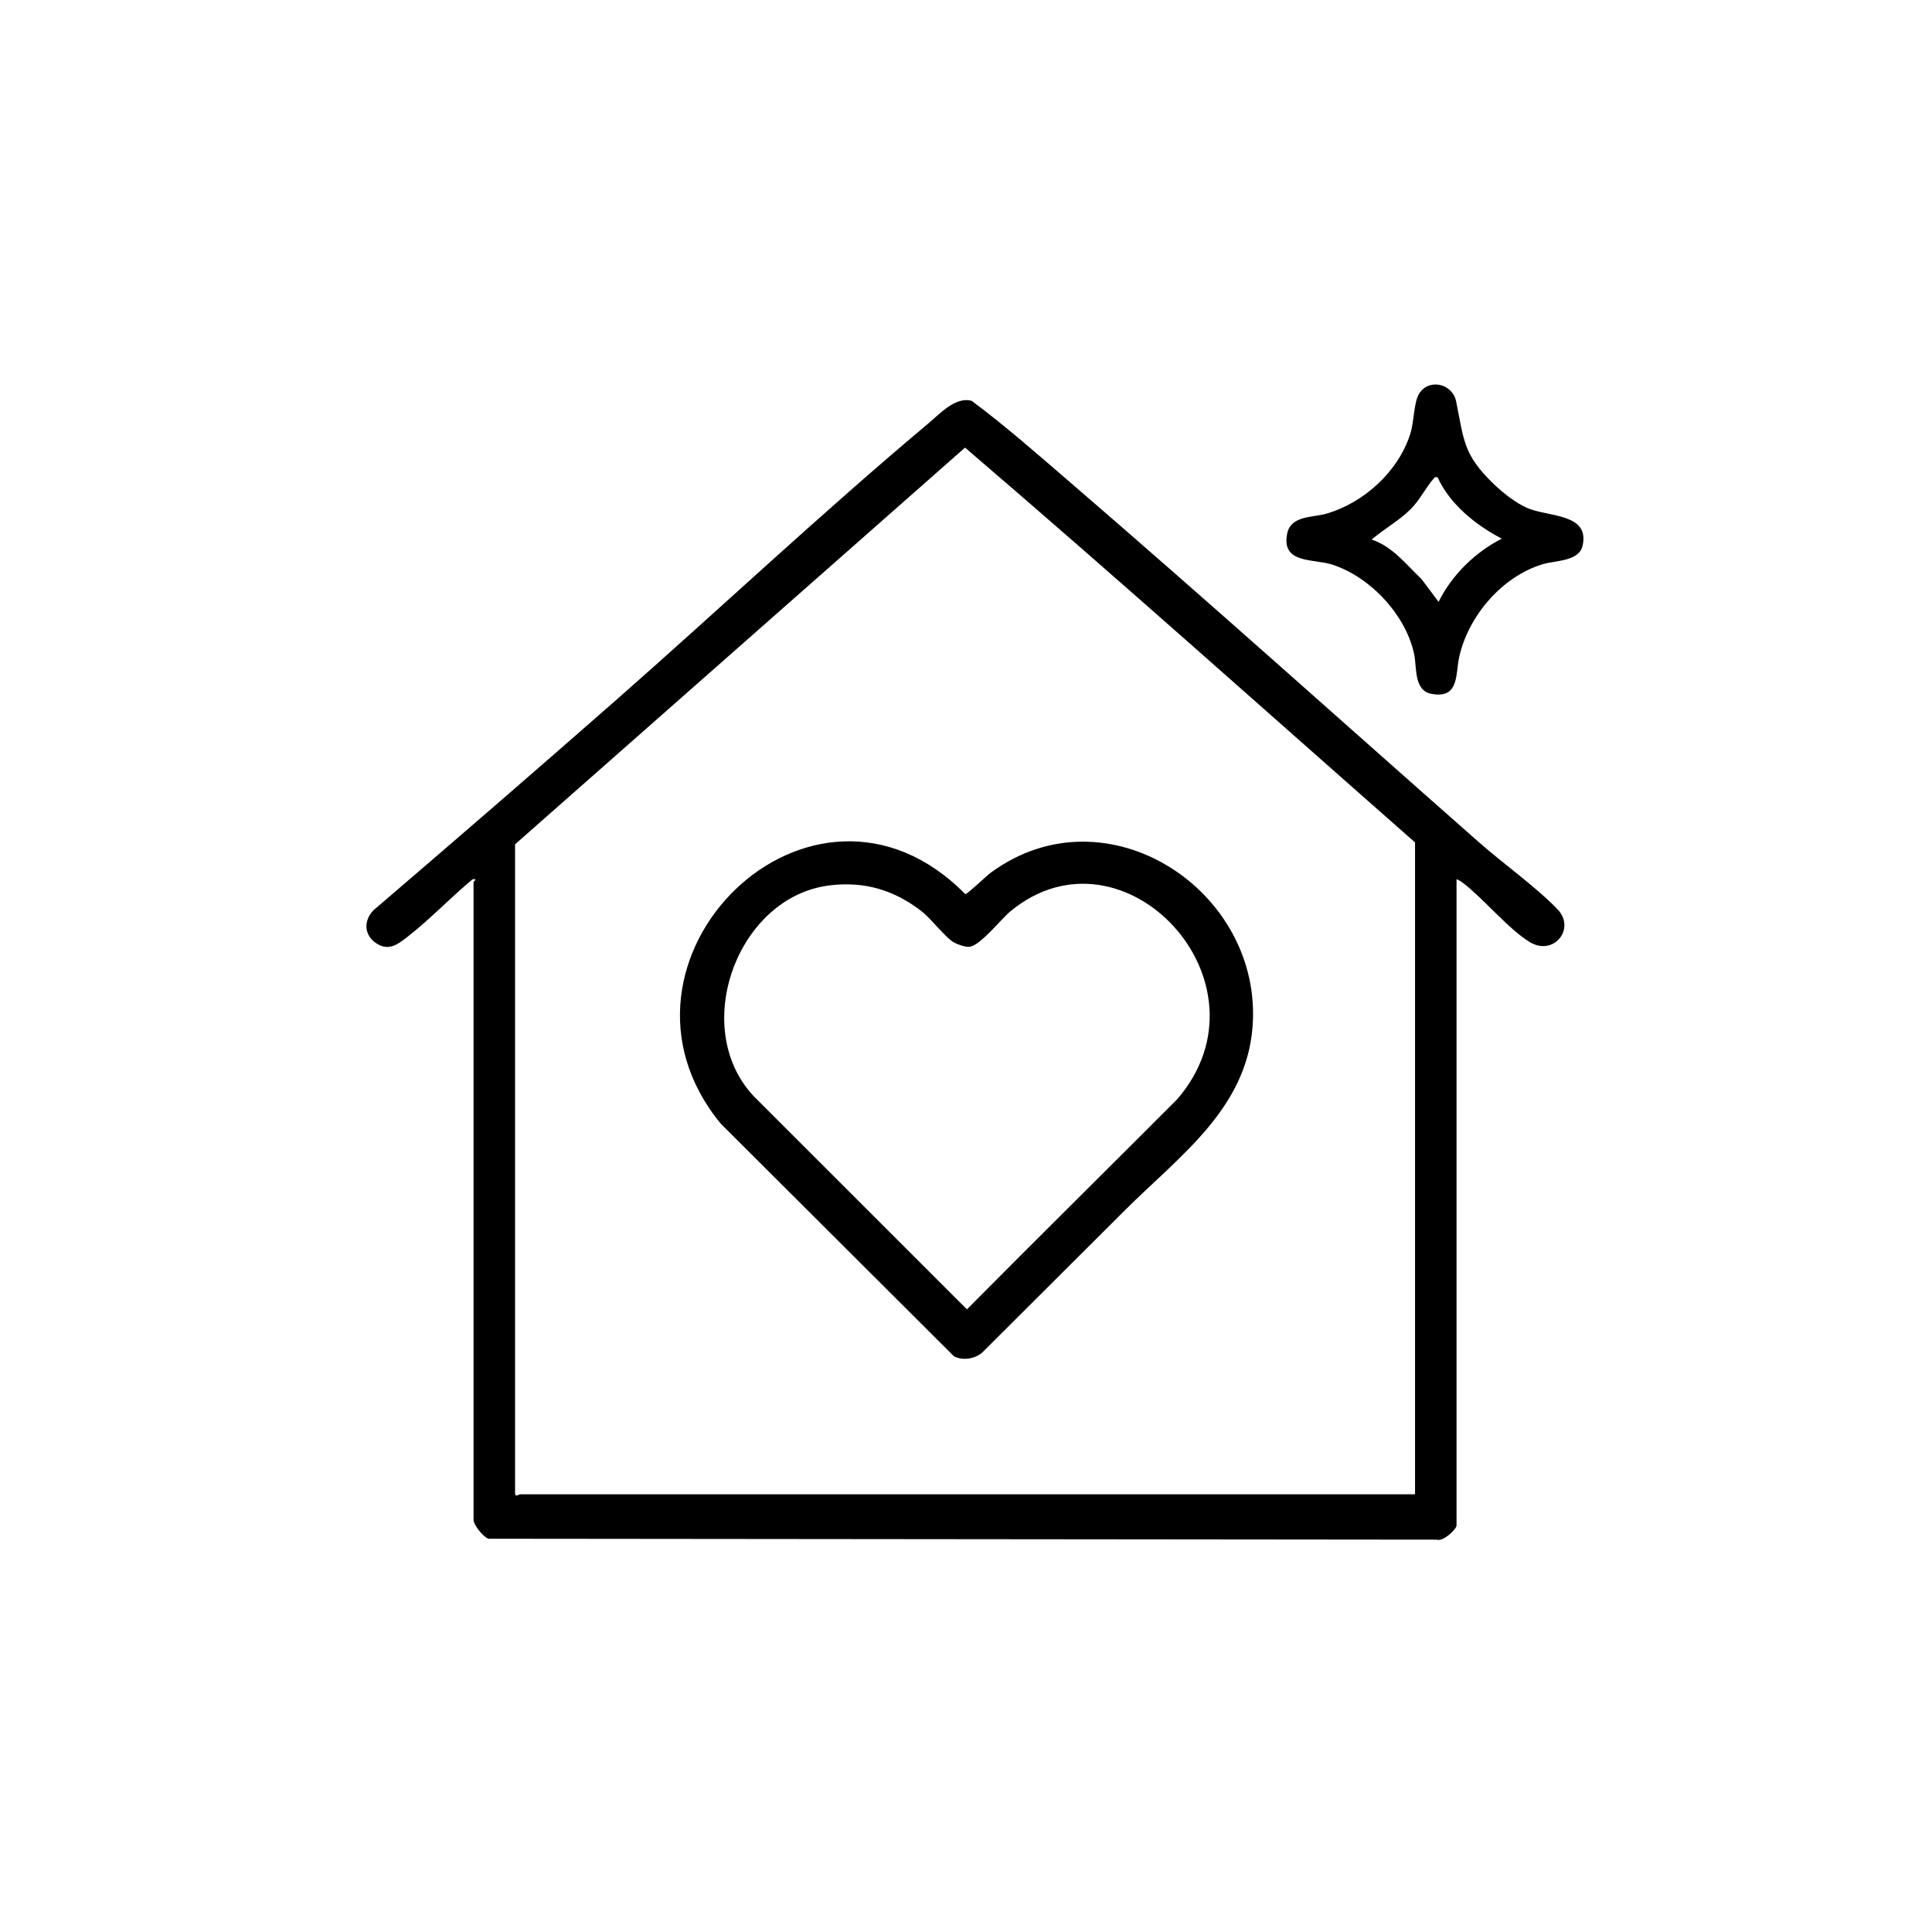
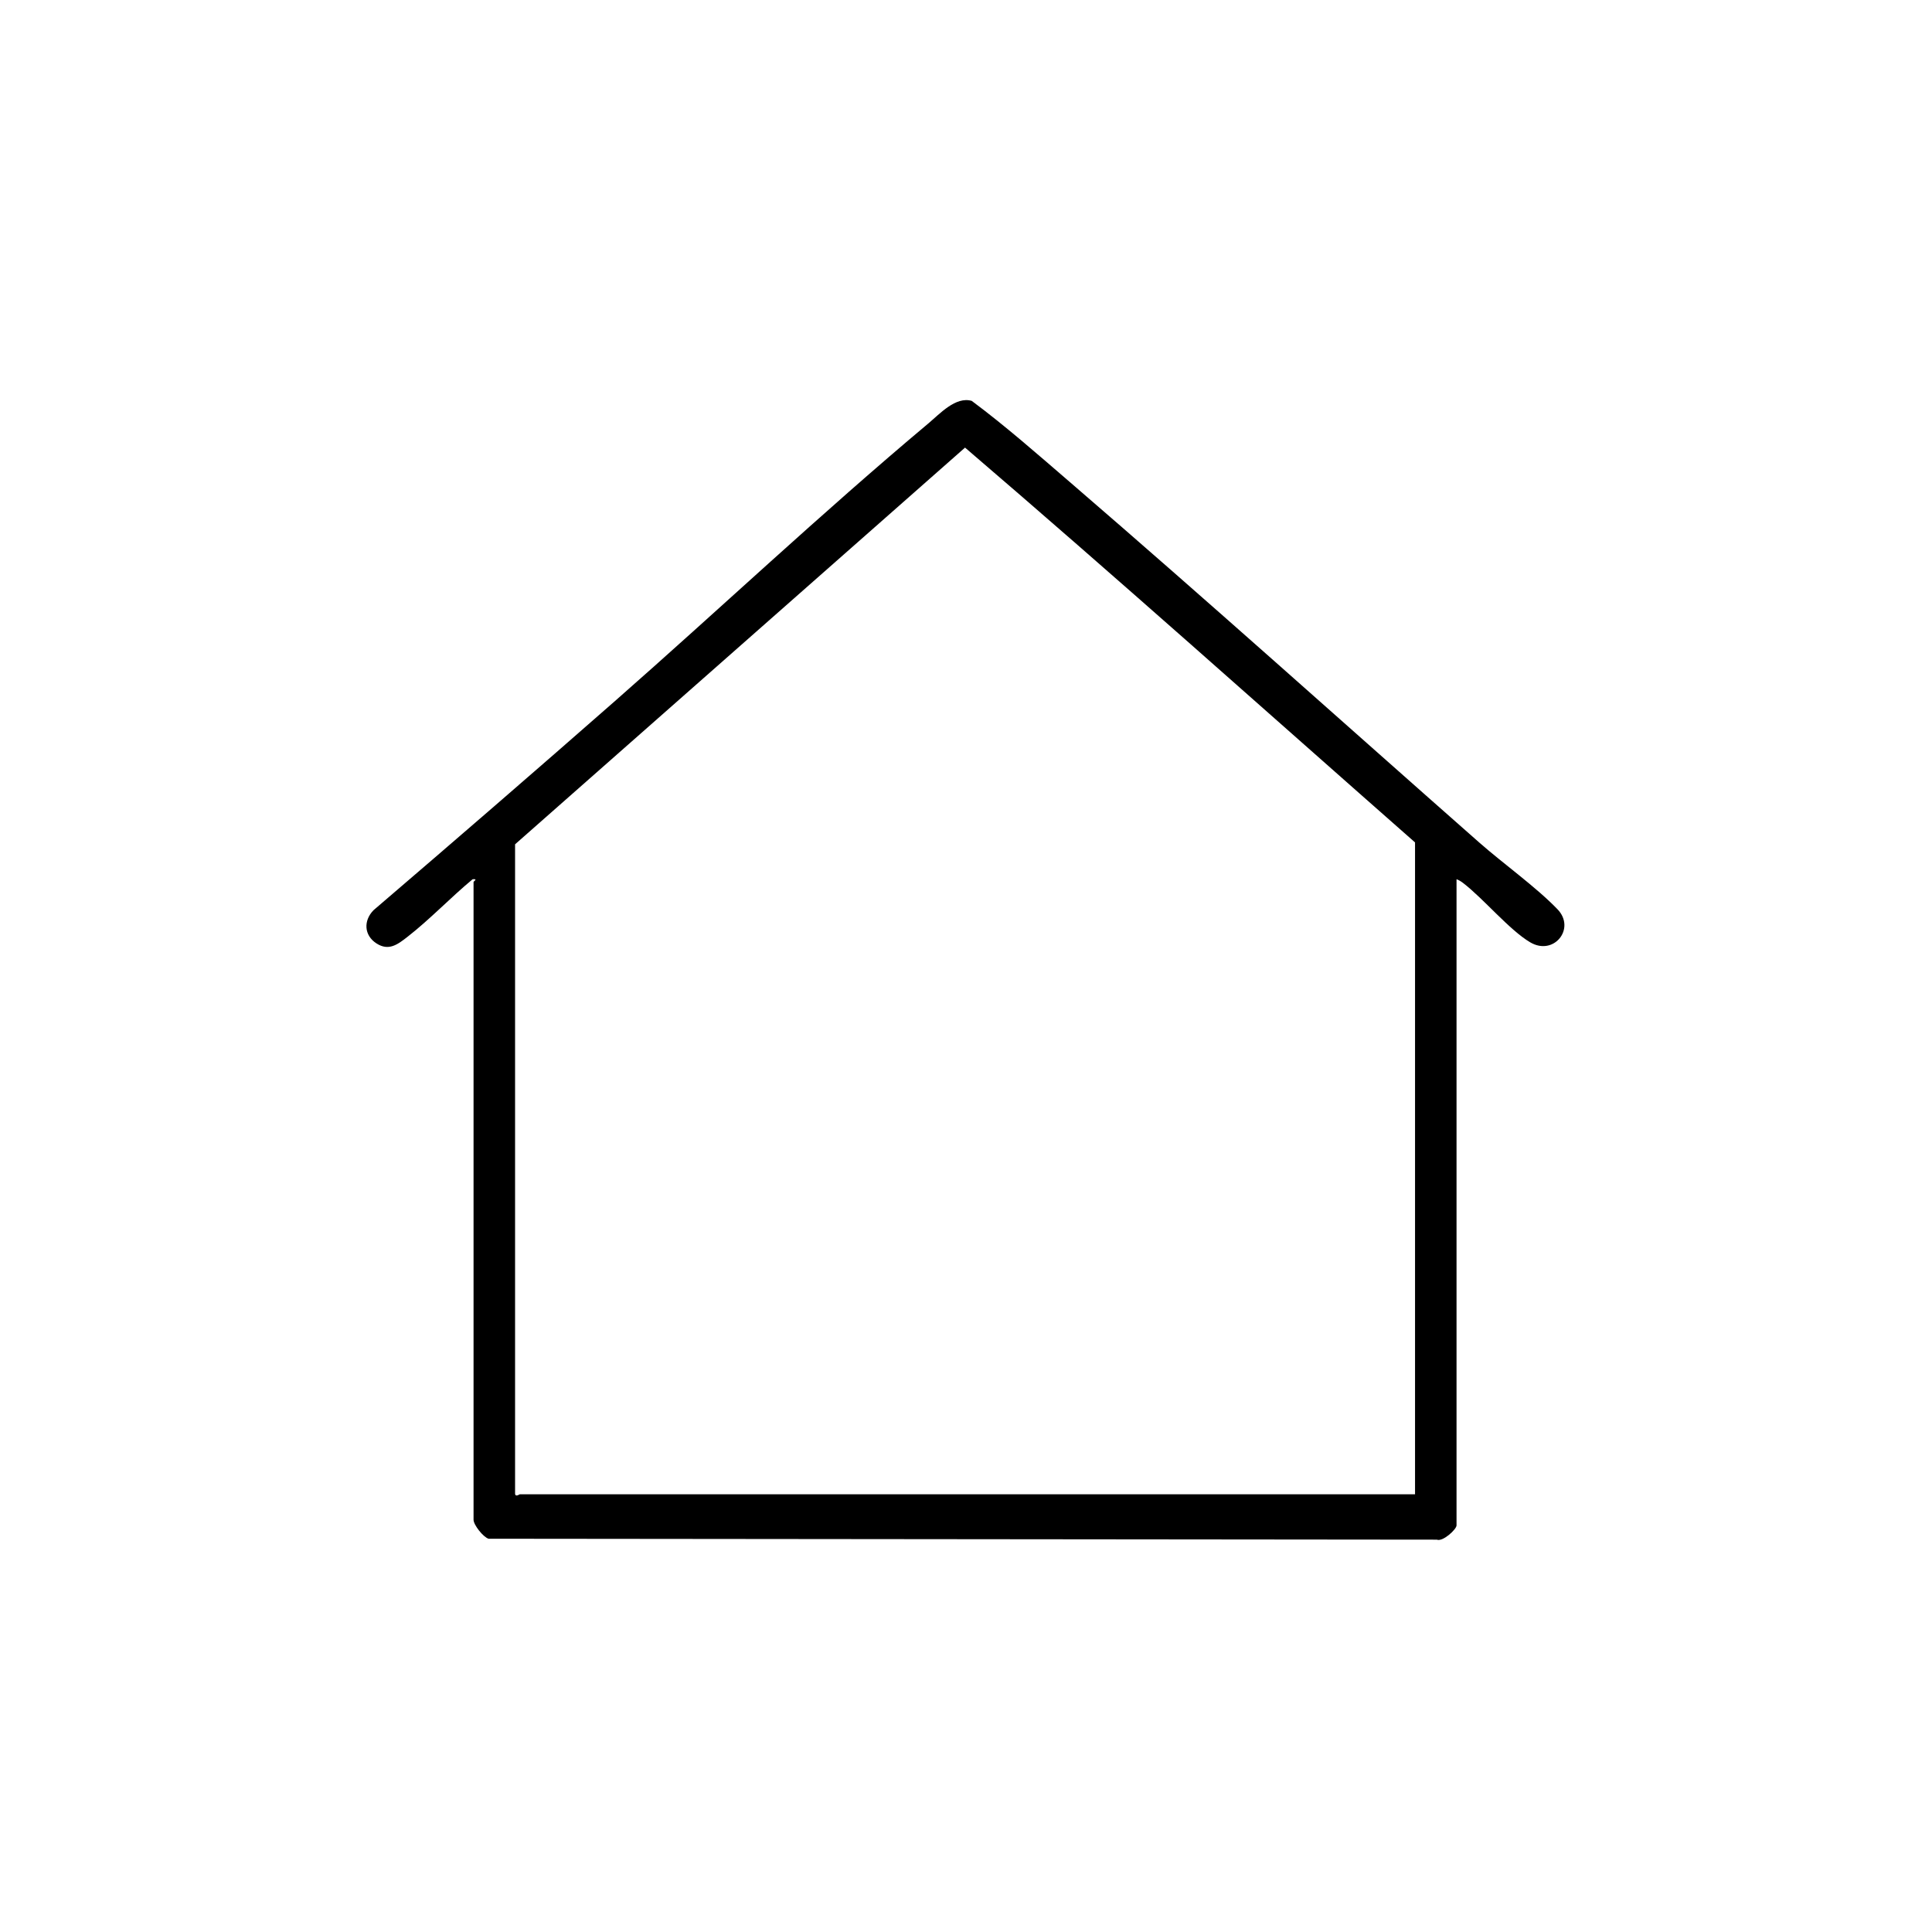
<svg xmlns="http://www.w3.org/2000/svg" id="Layer_1" data-name="Layer 1" width="1024" height="1024" viewBox="0 0 1024 1024">
  <path d="M251,467.5c.02-.46,2.57-1.73-.49-1.49-11.71,9.71-22.53,21.17-34.5,30.5-5.22,4.07-9.98,7.75-16.52,3.49-6.56-4.28-6.92-12-1.54-17.55,42.89-36.73,85.63-73.68,128.06-110.94,55.41-48.67,109.49-99.68,165.97-147.03,6.2-5.2,14.53-14.46,23.05-12.01,17.9,13.32,34.98,28.37,51.98,43.01,72.98,62.86,144.69,127.35,216.97,191.03,12.72,11.21,30.25,23.69,41.55,35.45,9.8,10.2-1.97,24.88-14.49,17.49-11.05-6.52-24.72-23.12-35.56-31.44-1.04-.8-2.26-1.56-3.49-2.01v342.5c0,2.09-7.31,8.84-10.45,7.55l-502.6-.49c-2.85-.88-7.95-7.34-7.95-10.05v-338ZM750,792v-345.5c-79.4-69.87-158.19-140.45-238.51-209.26l-238.49,210.26v344c0,2.23,2.34.5,2.5.5h474.5Z" />
-   <path d="M791.59,256.42c4.81,4.65,11.61,10.05,17.73,12.77,10.98,4.87,33.5,2.73,29.47,20.11-1.94,8.36-14.45,7.7-21.22,9.77-21.46,6.54-39.16,27.22-44.11,48.89-2.11,9.22.17,22.56-14.72,19.81-9.41-1.74-7.76-13.9-9.17-20.81-4.26-20.87-23.23-41.12-43.33-47.67-10.03-3.27-27.31-.27-23.99-16.54,1.94-9.53,13.47-8.4,20.56-10.43,19.98-5.71,38.33-22.36,44.66-42.34,2.02-6.37,1.86-15.94,4.34-20.66,4.77-9.03,17.97-6.38,19.97,3.43,4.16,20.49,3.67,28.09,19.82,43.68ZM761.98,253c-1.3-.23-1.27-.27-2.07.62-4.17,4.65-7.32,11.41-12.39,16.4-6.12,6.04-14.01,10.4-20.53,15.96,11.03,3.59,18.38,13.31,26.51,21l8.98,12.02c7.05-14.28,19.42-26.32,33.52-33.51-13.68-7.03-27.65-18.32-34.03-32.5Z" />
-   <path d="M596.35,641.35c-25.27,25.22-50.59,50.39-75.86,75.64-4.03,3.31-10.22,4.27-14.87,1.88l-123.65-123.35c-70.78-86.16,48.35-204.19,129.66-121.6.91.16,11.28-9.74,13.45-11.34,61.39-45.23,144.49,9.45,138.79,81.79-3.44,43.62-39.04,68.55-67.52,96.98ZM439.78,469.28c-48.9,5.84-74.45,75.34-40.29,111.73l113.01,112.97c36.94-37.3,74.42-74.2,111.53-111.46,53.05-61.65-28.57-149.04-88.5-99.5-5.03,4.16-16.24,18.6-21.98,18.82-2.11.08-5.76-1.15-7.72-2.19-4.56-2.41-12.11-12.58-17.35-16.65-14.56-11.27-30.17-15.96-48.7-13.74Z" />
</svg>